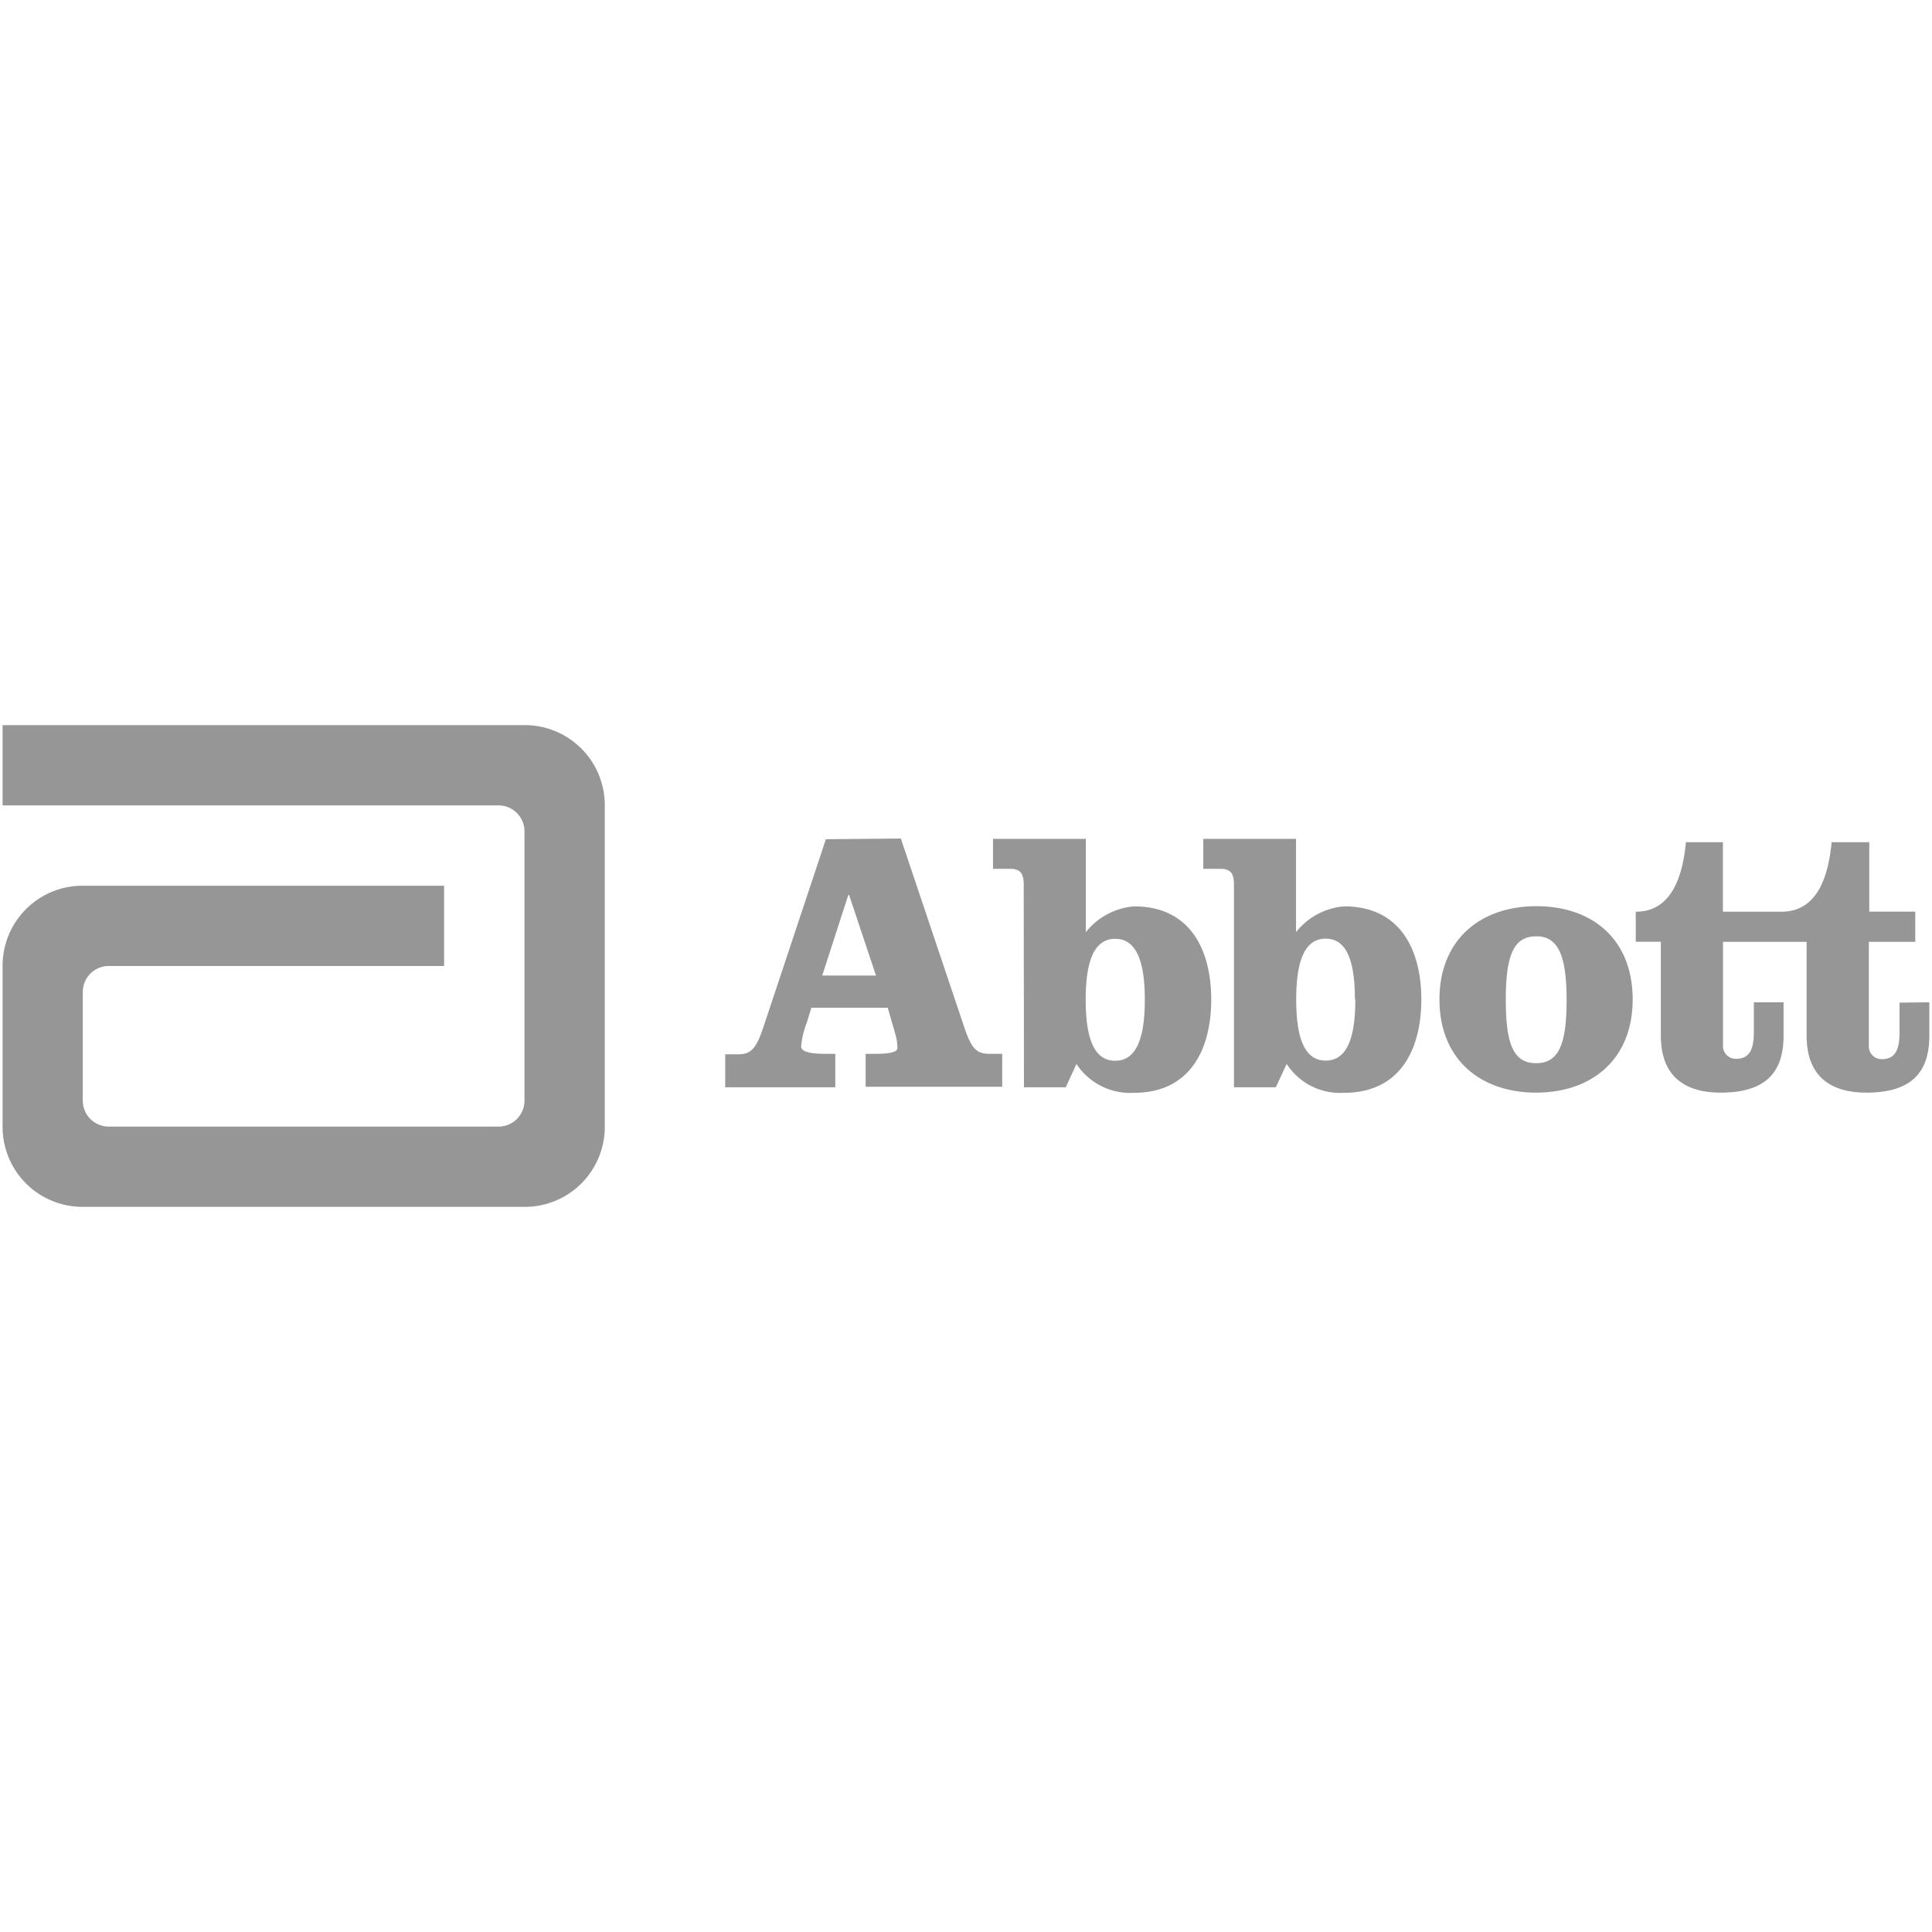
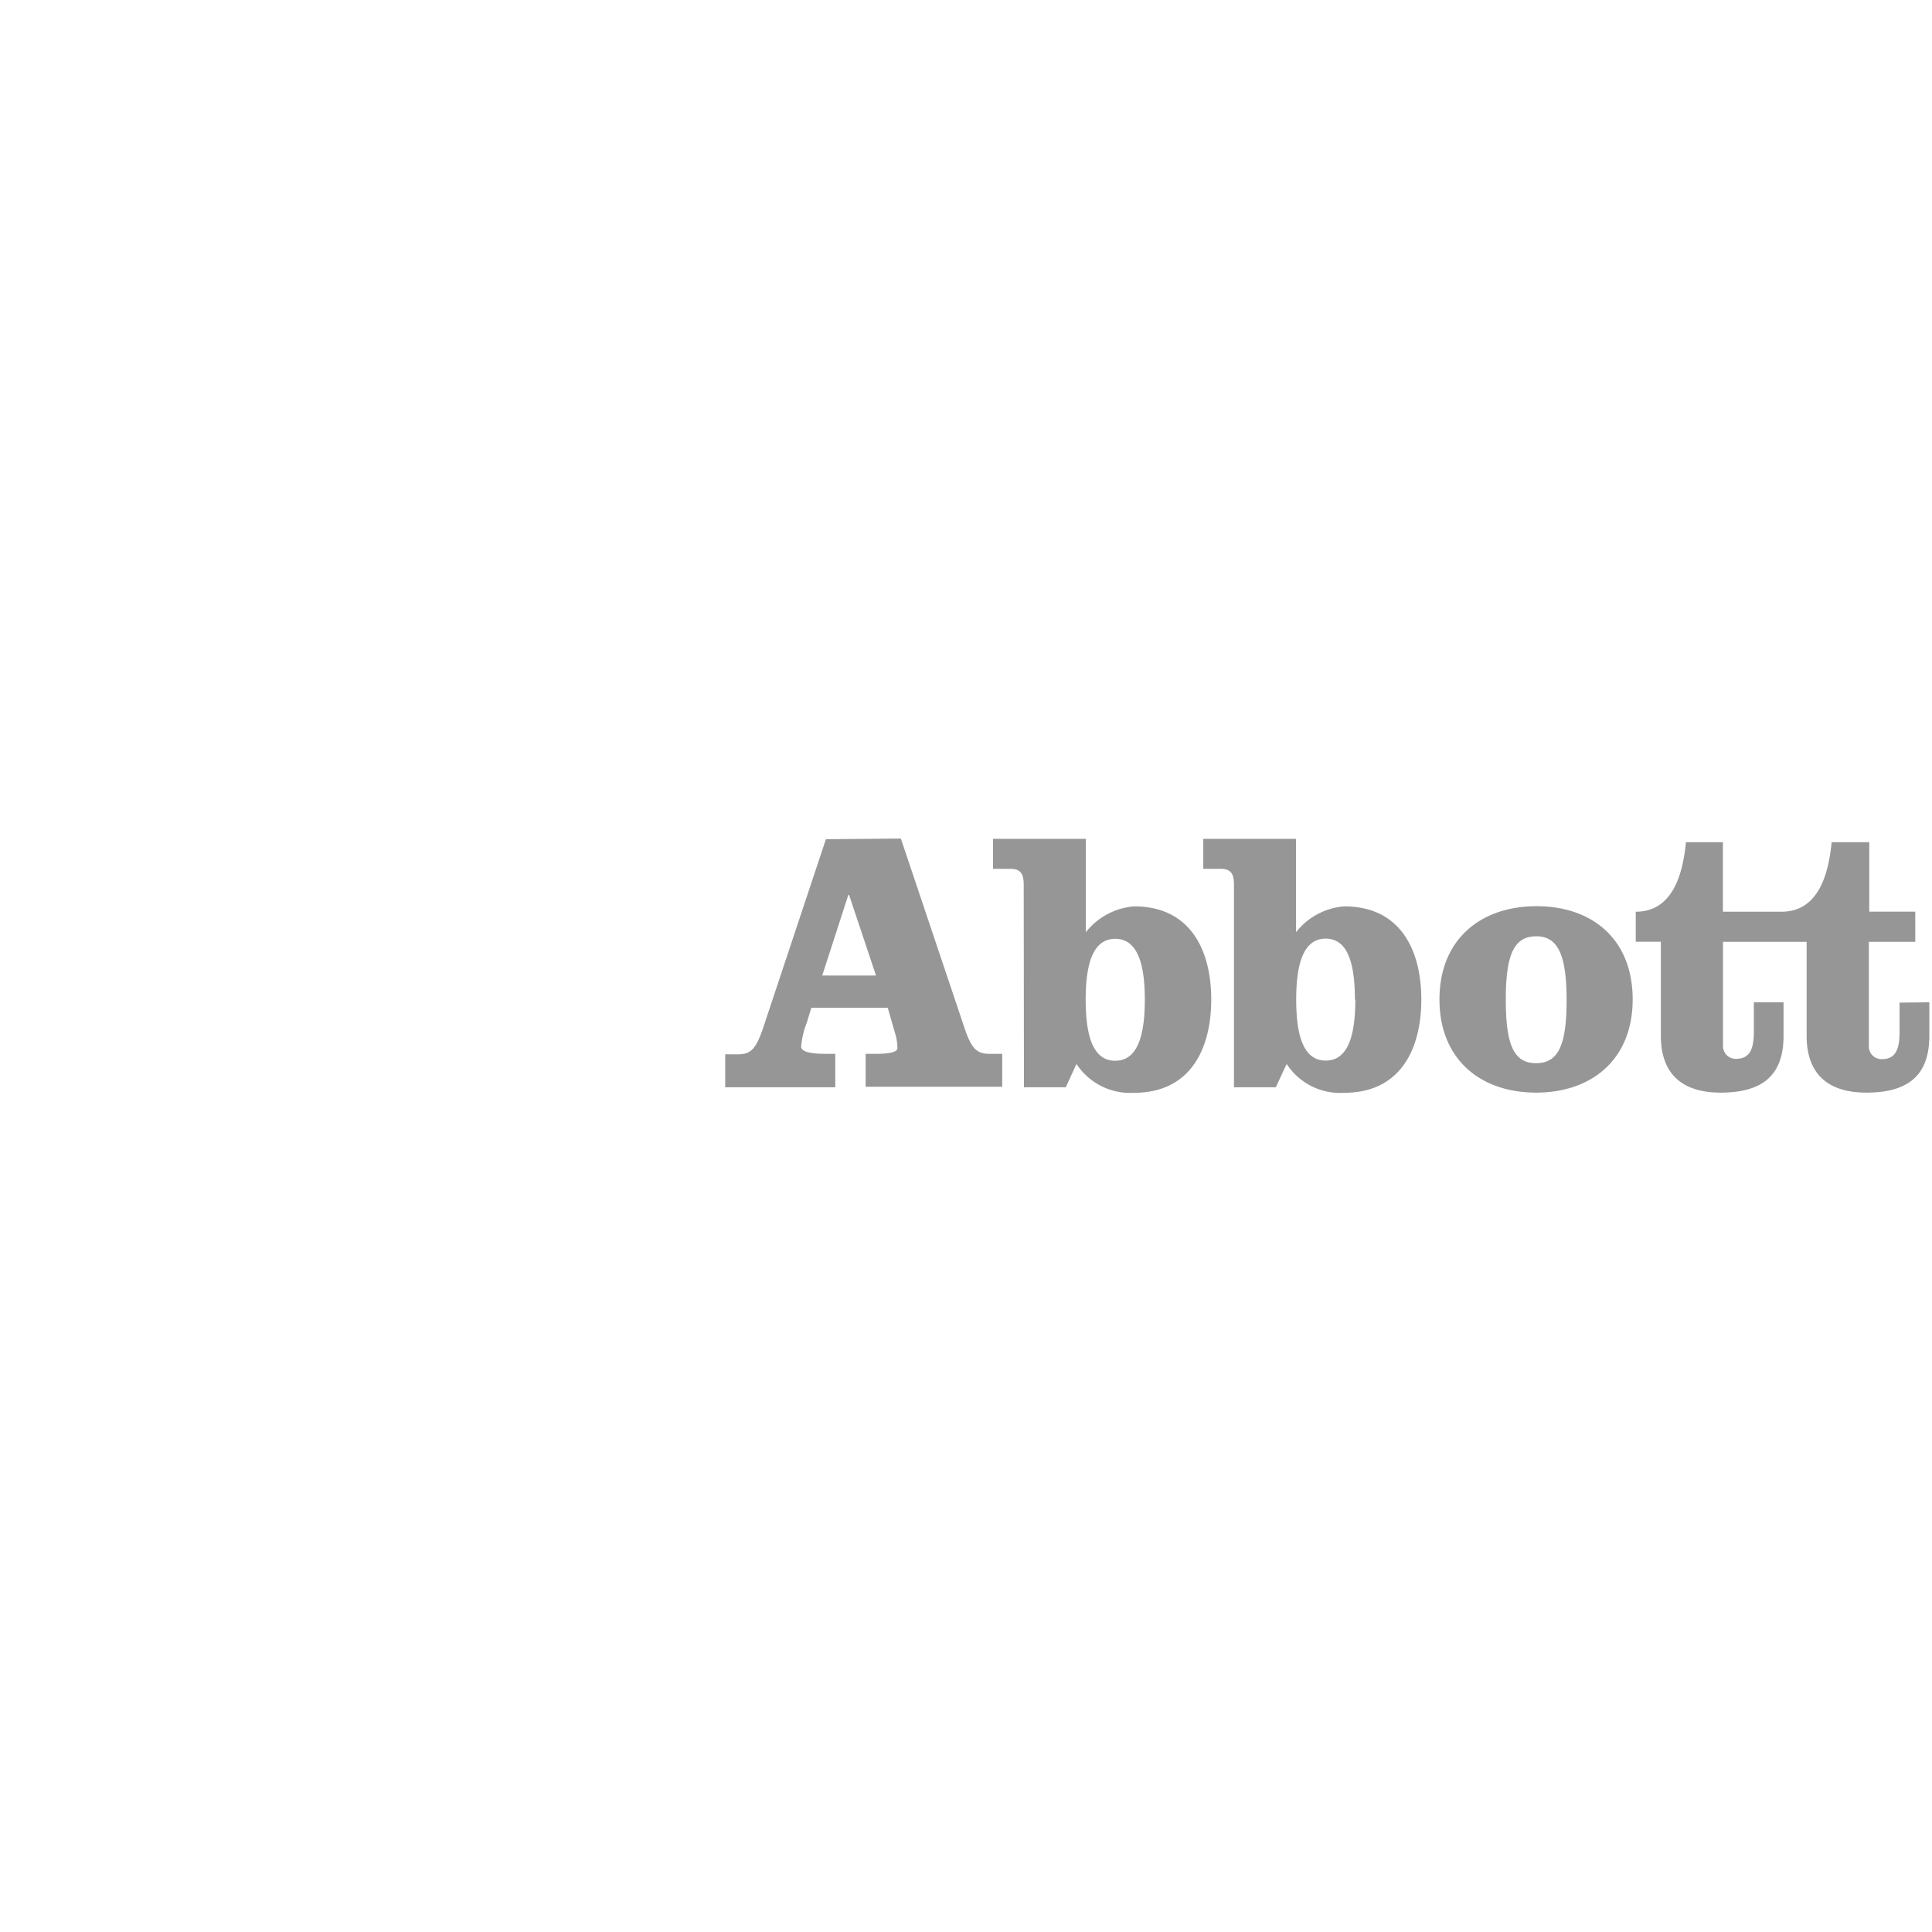
<svg xmlns="http://www.w3.org/2000/svg" id="Abbott_grau" data-name="Abbott grau" width="231" height="231" viewBox="0 0 231 231">
  <title>Zeichenfläche 1</title>
  <g id="Ebene_1-2" data-name="Ebene 1-2">
    <g>
-       <path d="M9.87,105.9a9.56,9.56,0,0,0-9.56,9.56V134.7a9.56,9.56,0,0,0,9.52,9.6H62.71a9.56,9.56,0,0,0,9.6-9.52v-.08h0V96.26a9.56,9.56,0,0,0-9.56-9.56H.31v9.6h59.3a3.1,3.1,0,0,1,3.1,3.1v32.2a3.1,3.1,0,0,1-3.1,3.1H13a3.1,3.1,0,0,1-3.1-3.1v-13a3.1,3.1,0,0,1,3.1-3.1h40.1v-9.6Z" style="fill: #969696" />
      <path d="M195.21,119.5c0,7.16-4.88,11.14-11.55,11.14s-11.55-4-11.55-11.14,4.88-11.15,11.6-11.15S195.21,112.34,195.21,119.5ZM147.54,130h5l1.3-2.79a7.61,7.61,0,0,0,6.88,3.45c6.72,0,9.22-5.23,9.22-11.15s-2.5-11.14-9.22-11.14a8.13,8.13,0,0,0-5.76,3.09V100.3H143.87v3.58h2.06c1.3,0,1.61.66,1.61,1.93Zm-25.11,0h5l1.28-2.79a7.66,7.66,0,0,0,6.89,3.45c6.72,0,9.22-5.23,9.22-11.15s-2.5-11.14-9.22-11.14a8.17,8.17,0,0,0-5.77,3.09V100.3h-11.1v3.58h2.06c1.29,0,1.61.66,1.61,1.93Zm-21-23h.09l3.22,9.64H98.31Zm-2.68-6.66L91.31,122.7c-.9,2.73-1.52,3.36-3.09,3.36H86.71V130H99.87v-4H98.58c-1.22,0-2.79-.14-2.79-.86a10,10,0,0,1,.67-2.85l.55-1.8h9.13l.93,3.22a5.93,5.93,0,0,1,.23,1.62c0,.49-1.12.67-2.46.67H103.5v3.94h16.33V126h-1.52c-1.56,0-2.19-.63-3.08-3.36l-7.52-22.38Zm38.13,19.19c0,4.58-1,7.3-3.54,7.3s-3.53-2.72-3.53-7.3,1-7.28,3.53-7.28,3.54,2.7,3.54,7.26Zm46.78-7.58c-2.68,0-3.62,2.29-3.62,7.57s.89,7.6,3.62,7.6,3.65-2.28,3.65-7.56-1-7.61-3.6-7.61Zm43.46,7.93v3.49c0,2.06-.44,3.27-2.14,3.27a1.52,1.52,0,0,1-1.53-1.49h0V112.61H229V109h-5.5V100.7H219c-.36,3.71-1.52,8.31-6,8.31h-7V100.7h-4.42c-.36,3.71-1.53,8.31-6,8.31v3.59h3v11.24c0,4.57,2.55,6.8,7.15,6.8,5.38,0,7.52-2.41,7.52-6.8v-4h-3.55v3.49c0,2.06-.45,3.27-2.15,3.27a1.52,1.52,0,0,1-1.54-1.48h0V112.61h10v11.23c0,4.57,2.54,6.8,7.15,6.8,5.37,0,7.52-2.41,7.52-6.8v-4Zm-65.07-.37c0,4.58-1,7.3-3.54,7.3s-3.53-2.72-3.53-7.3,1-7.28,3.53-7.28,3.49,2.72,3.49,7.28Z" style="fill: #969696" />
    </g>
  </g>
</svg>